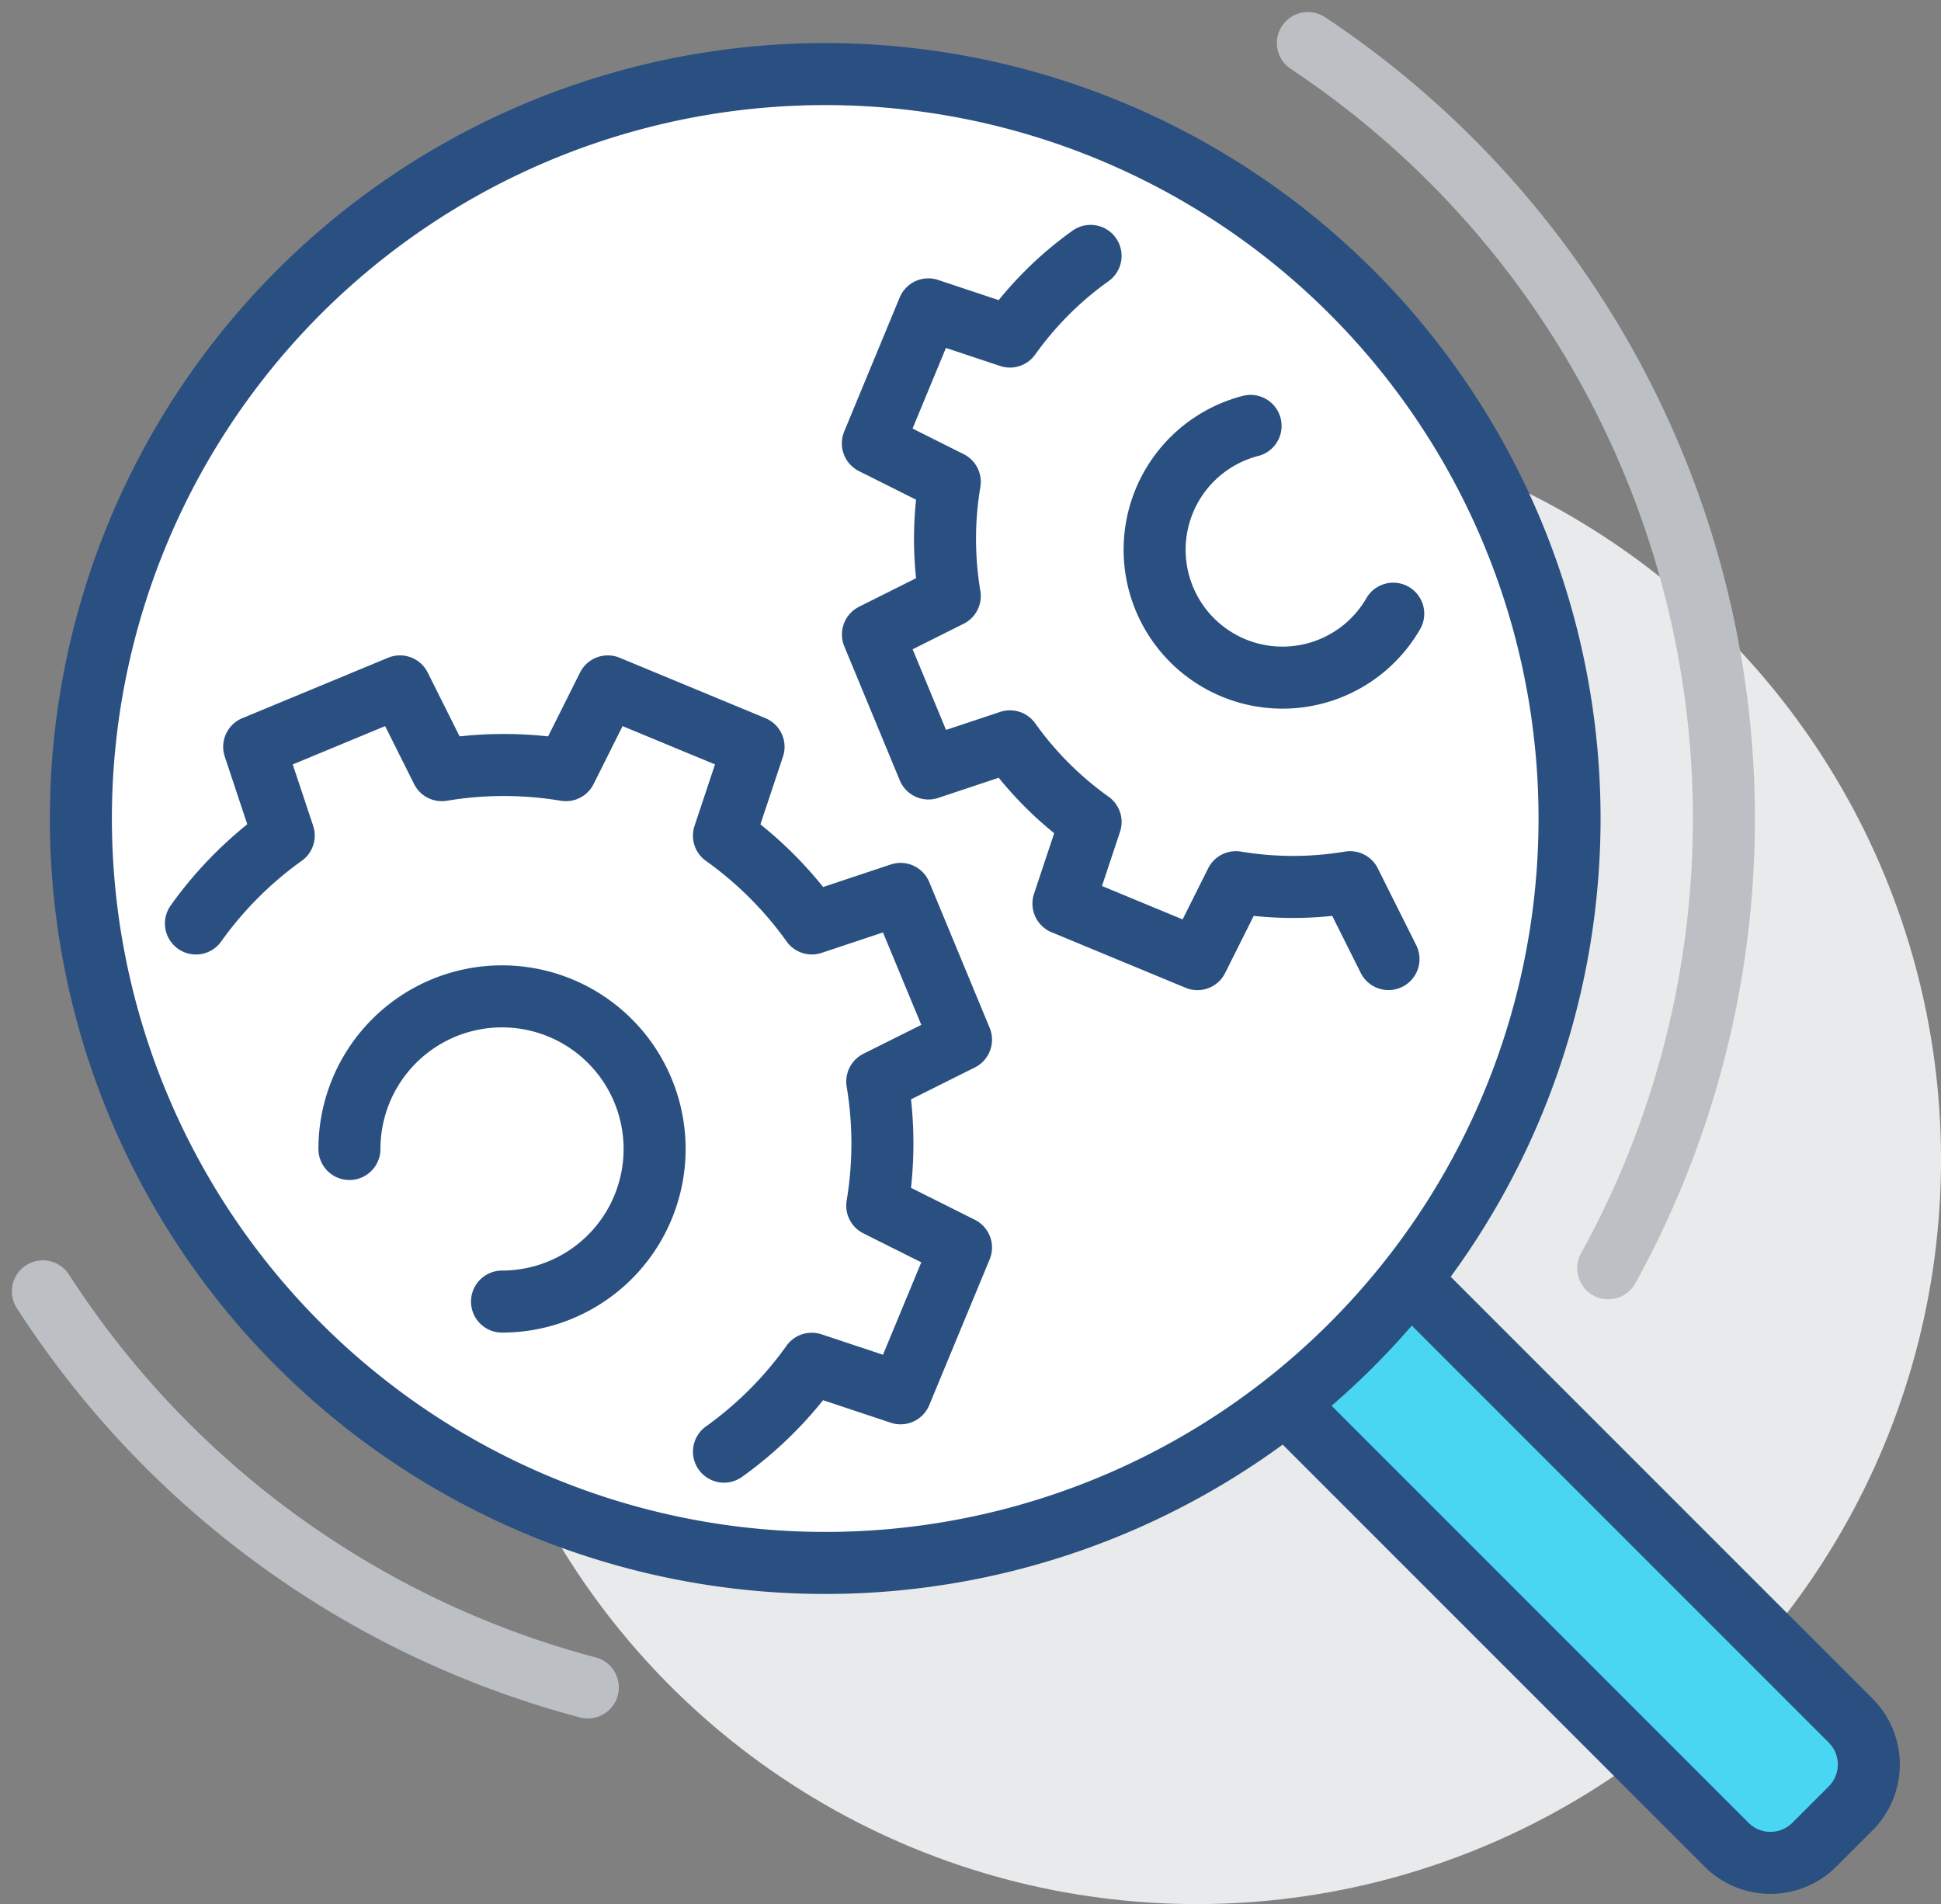
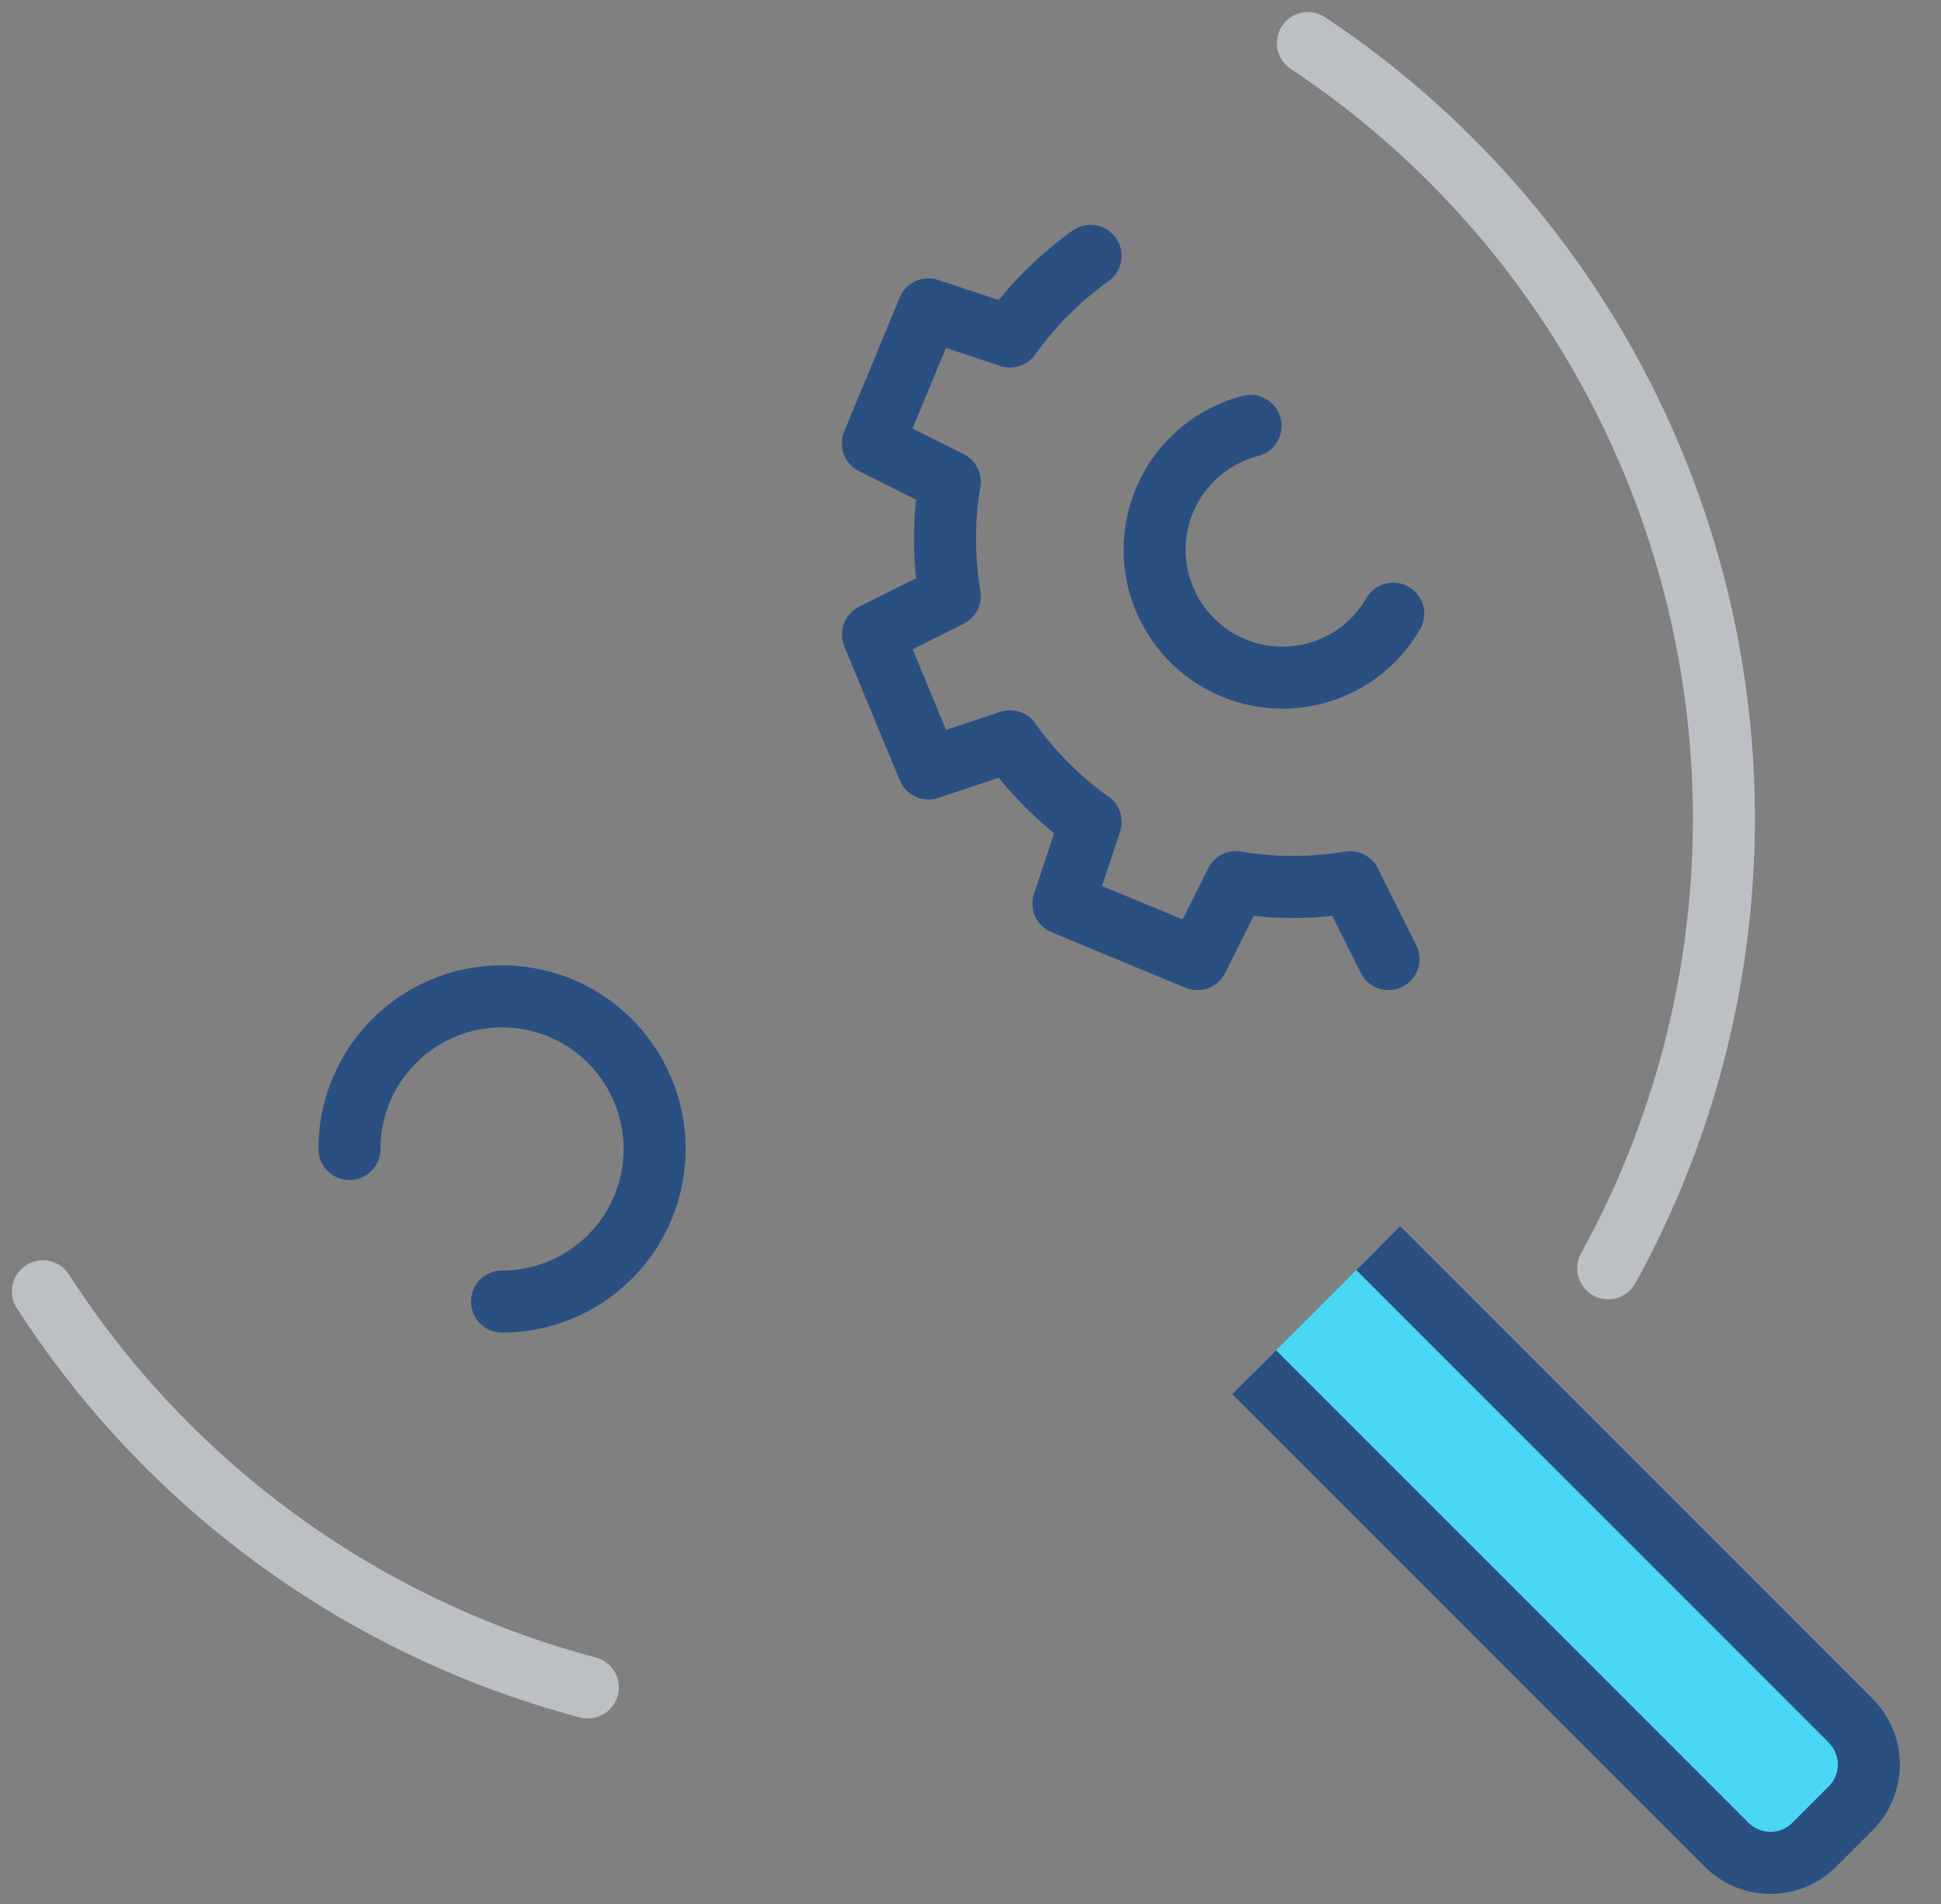
<svg xmlns="http://www.w3.org/2000/svg" width="62.585" height="61.386" viewBox="0 0 62.585 61.386">
  <rect x="0" y="0" width="62.585" height="61.386" fill="#808080" stroke="none" />
  <g id="graphic" transform="translate(-288.392 -202.612)">
-     <circle id="楕円形_23" data-name="楕円形 23" cx="24" cy="24" r="24" transform="translate(302.978 215.998)" fill="#e9eaeb" />
-     <path id="パス_39" data-name="パス 39" d="M349.086,259.086l-15.233-15.233-4,4,15.233,15.233a2,2,0,0,0,2.828,0l1.172-1.172A2,2,0,0,0,349.086,259.086Z" transform="translate(-1.022 -1.002)" fill="#49d6f2" />
    <path id="パス_40" data-name="パス 40" d="M333.853,243.853l15.233,15.233a2,2,0,0,1,0,2.828l-1.172,1.172a2,2,0,0,1-2.828,0l-15.233-15.233" transform="translate(-1.022 -1.002)" fill="#49d6f2" stroke="#2a5082" stroke-miterlimit="10" stroke-width="2" />
-     <path id="パス_41" data-name="パス 41" d="M315,205a24,24,0,1,0,24,24A24,24,0,0,0,315,205Z" fill="#fff" stroke="#2a5082" stroke-miterlimit="10" stroke-width="2" />
    <path id="パス_42" data-name="パス 42" d="M324.17,210.862a11.153,11.153,0,0,0-2.6,2.6l-2.631-.876-1.789,4.32,2.48,1.241a11.139,11.139,0,0,0,0,3.68l-2.477,1.24,1.789,4.32,2.629-.875a11.134,11.134,0,0,0,2.6,2.6l-.876,2.631,4.32,1.79,1.241-2.48a11.14,11.14,0,0,0,3.68,0l1.24,2.478" transform="translate(-0.614)" fill="none" stroke="#2a5082" stroke-linecap="round" stroke-linejoin="round" stroke-width="2" />
    <path id="パス_43" data-name="パス 43" d="M334,222.635a4.123,4.123,0,1,1-4.6-6.054" transform="translate(-0.685 -0.238)" fill="none" stroke="#2a5082" stroke-linecap="round" stroke-miterlimit="10" stroke-width="2" />
-     <path id="パス_44" data-name="パス 44" d="M311.736,250a12.123,12.123,0,0,0,2.83-2.834l2.864.953,1.948-4.7-2.7-1.351a12.124,12.124,0,0,0,0-4l2.7-1.349-1.948-4.7-2.861.952a12.122,12.122,0,0,0-2.834-2.83l.954-2.864-4.7-1.948-1.351,2.7a12.124,12.124,0,0,0-4,0l-1.35-2.7-4.7,1.948.952,2.861a12.162,12.162,0,0,0-2.83,2.834" transform="translate(0 -0.588)" fill="none" stroke="#2a5082" stroke-linecap="round" stroke-linejoin="round" stroke-width="2" />
    <path id="パス_45" data-name="パス 45" d="M299.856,240.268a4.92,4.92,0,1,1,4.92,4.92" transform="translate(-0.197 -0.614)" fill="none" stroke="#2a5082" stroke-linecap="round" stroke-miterlimit="10" stroke-width="2" />
    <path id="パス_46" data-name="パス 46" d="M289.775,245.246a30.06,30.06,0,0,0,17.57,12.769" transform="translate(0 -1.002)" fill="none" stroke="#bcc0c4" stroke-linecap="round" stroke-miterlimit="10" stroke-width="2" />
    <path id="パス_47" data-name="パス 47" d="M341.269,243.5a30.02,30.02,0,0,0-9.683-39.5" transform="translate(-1.022)" fill="none" stroke="#bcc0c4" stroke-linecap="round" stroke-miterlimit="10" stroke-width="2" />
  </g>
</svg>